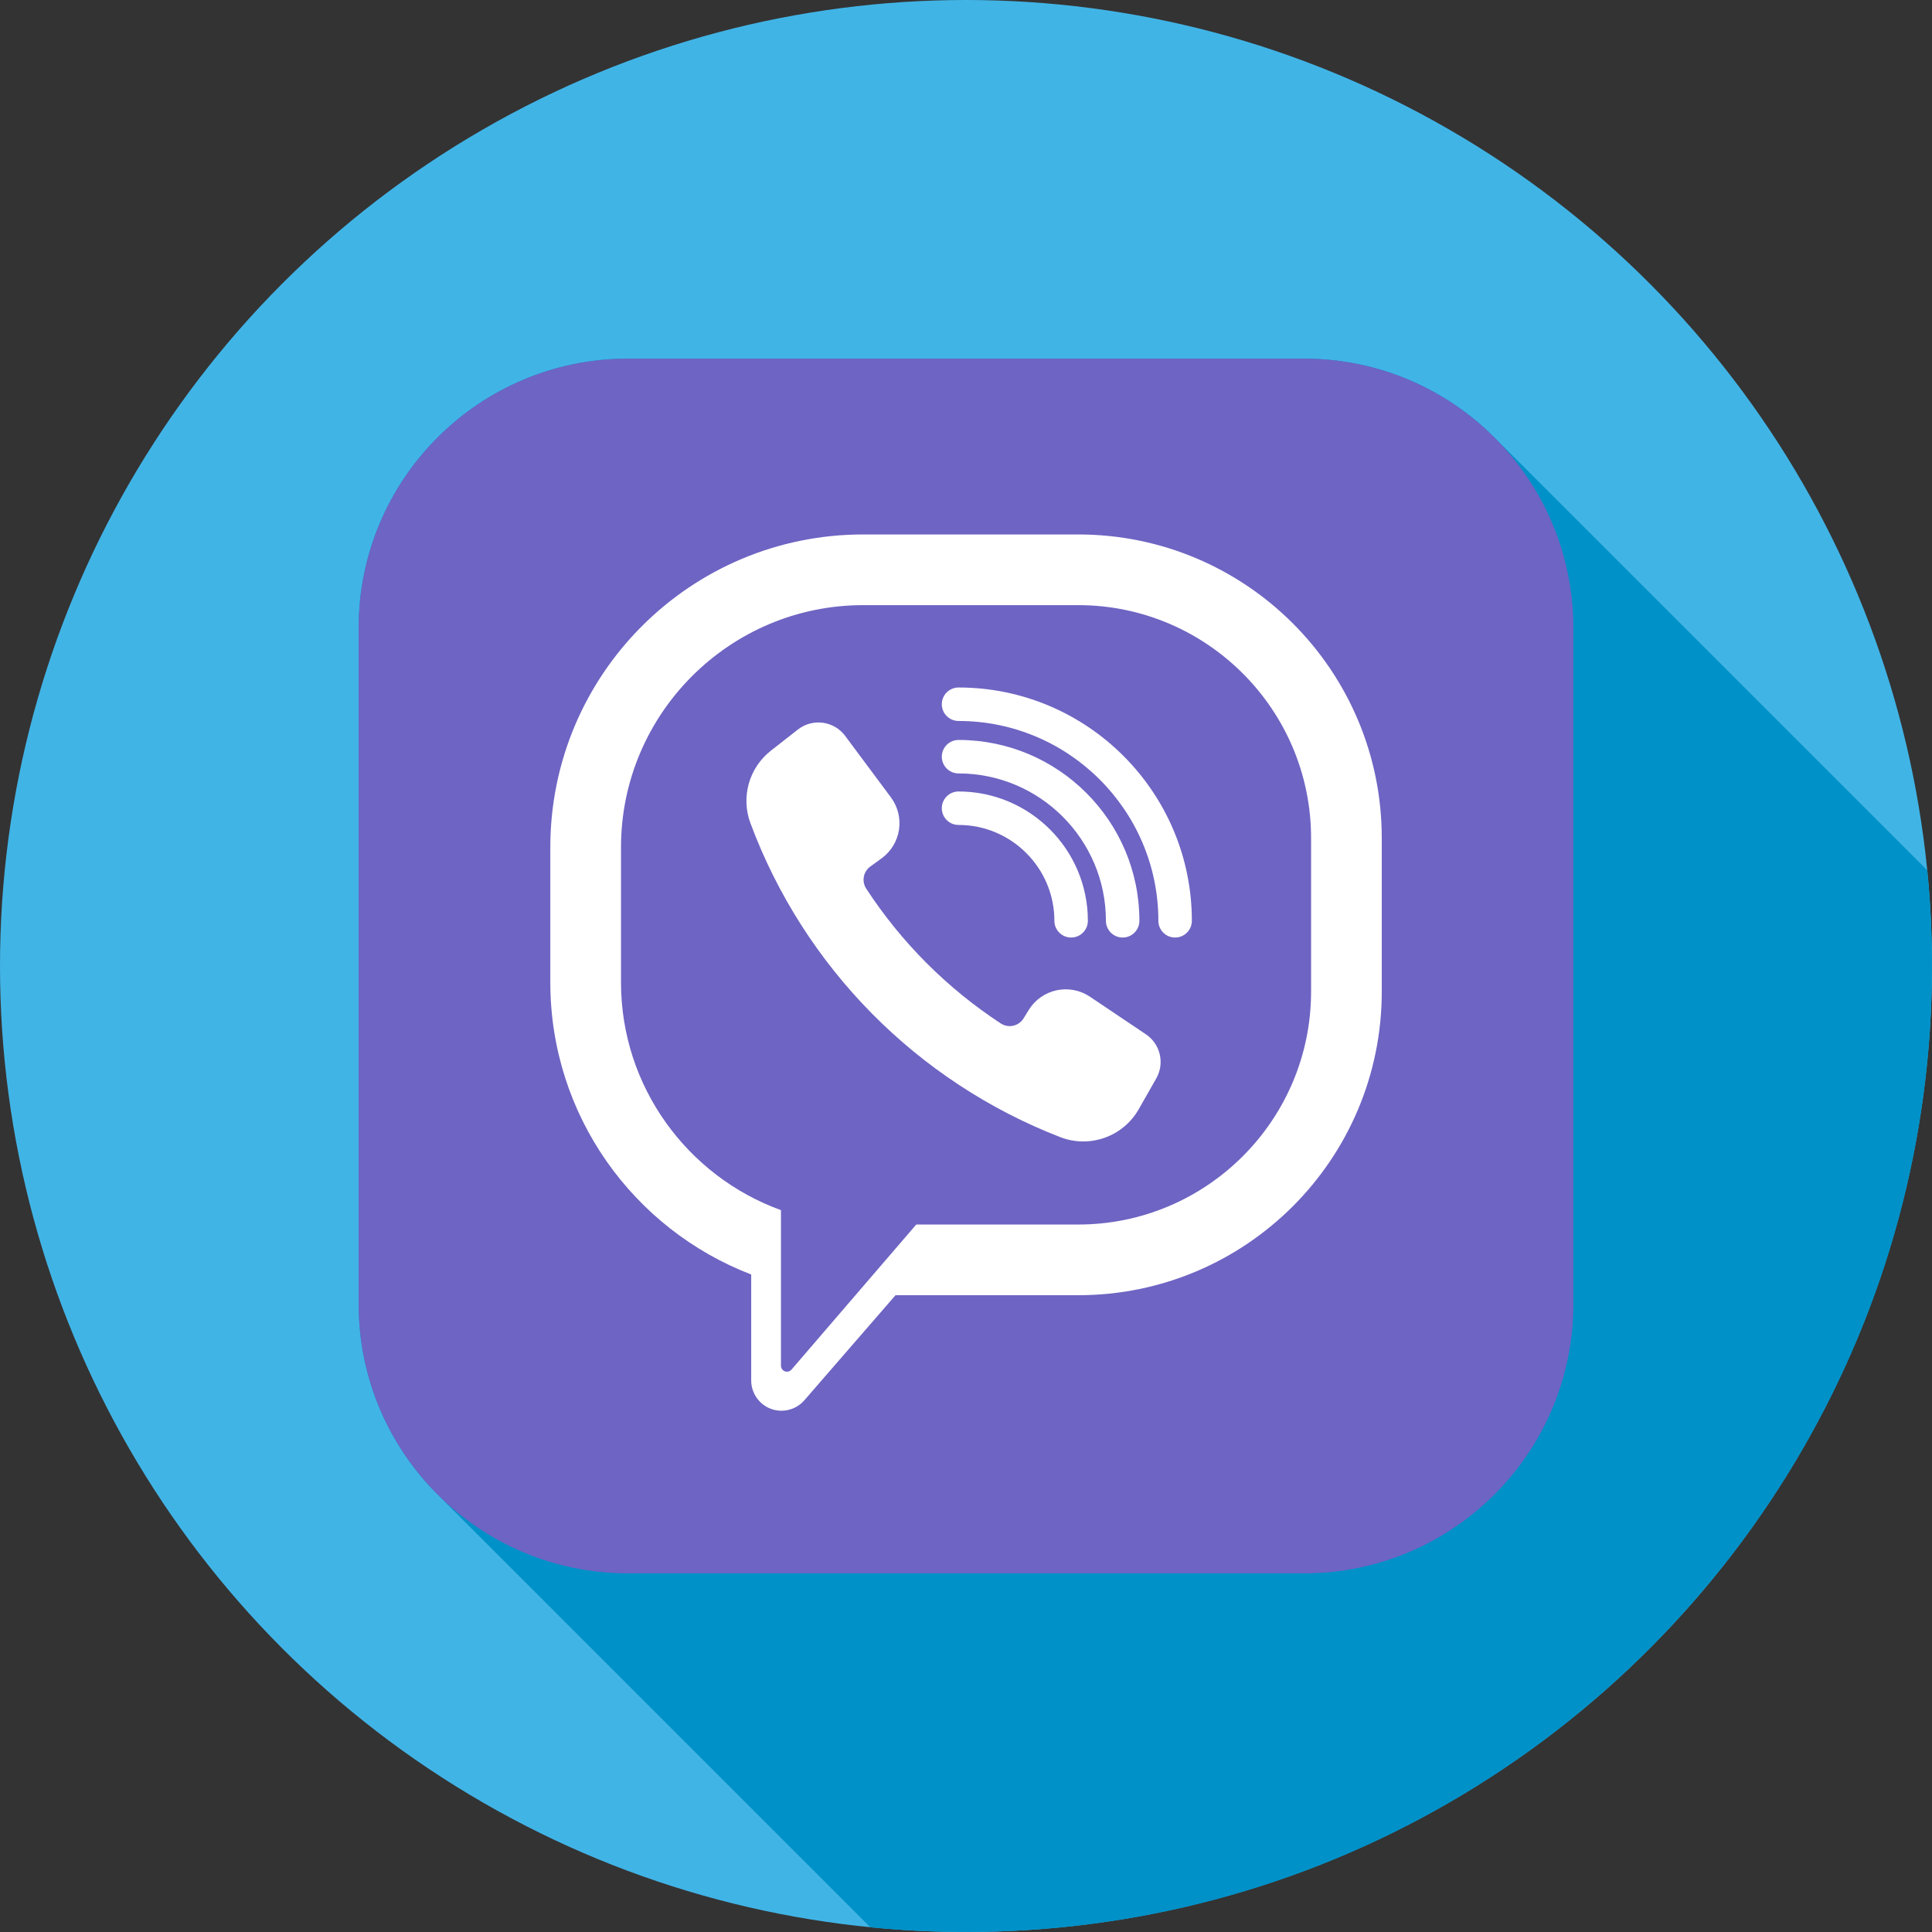
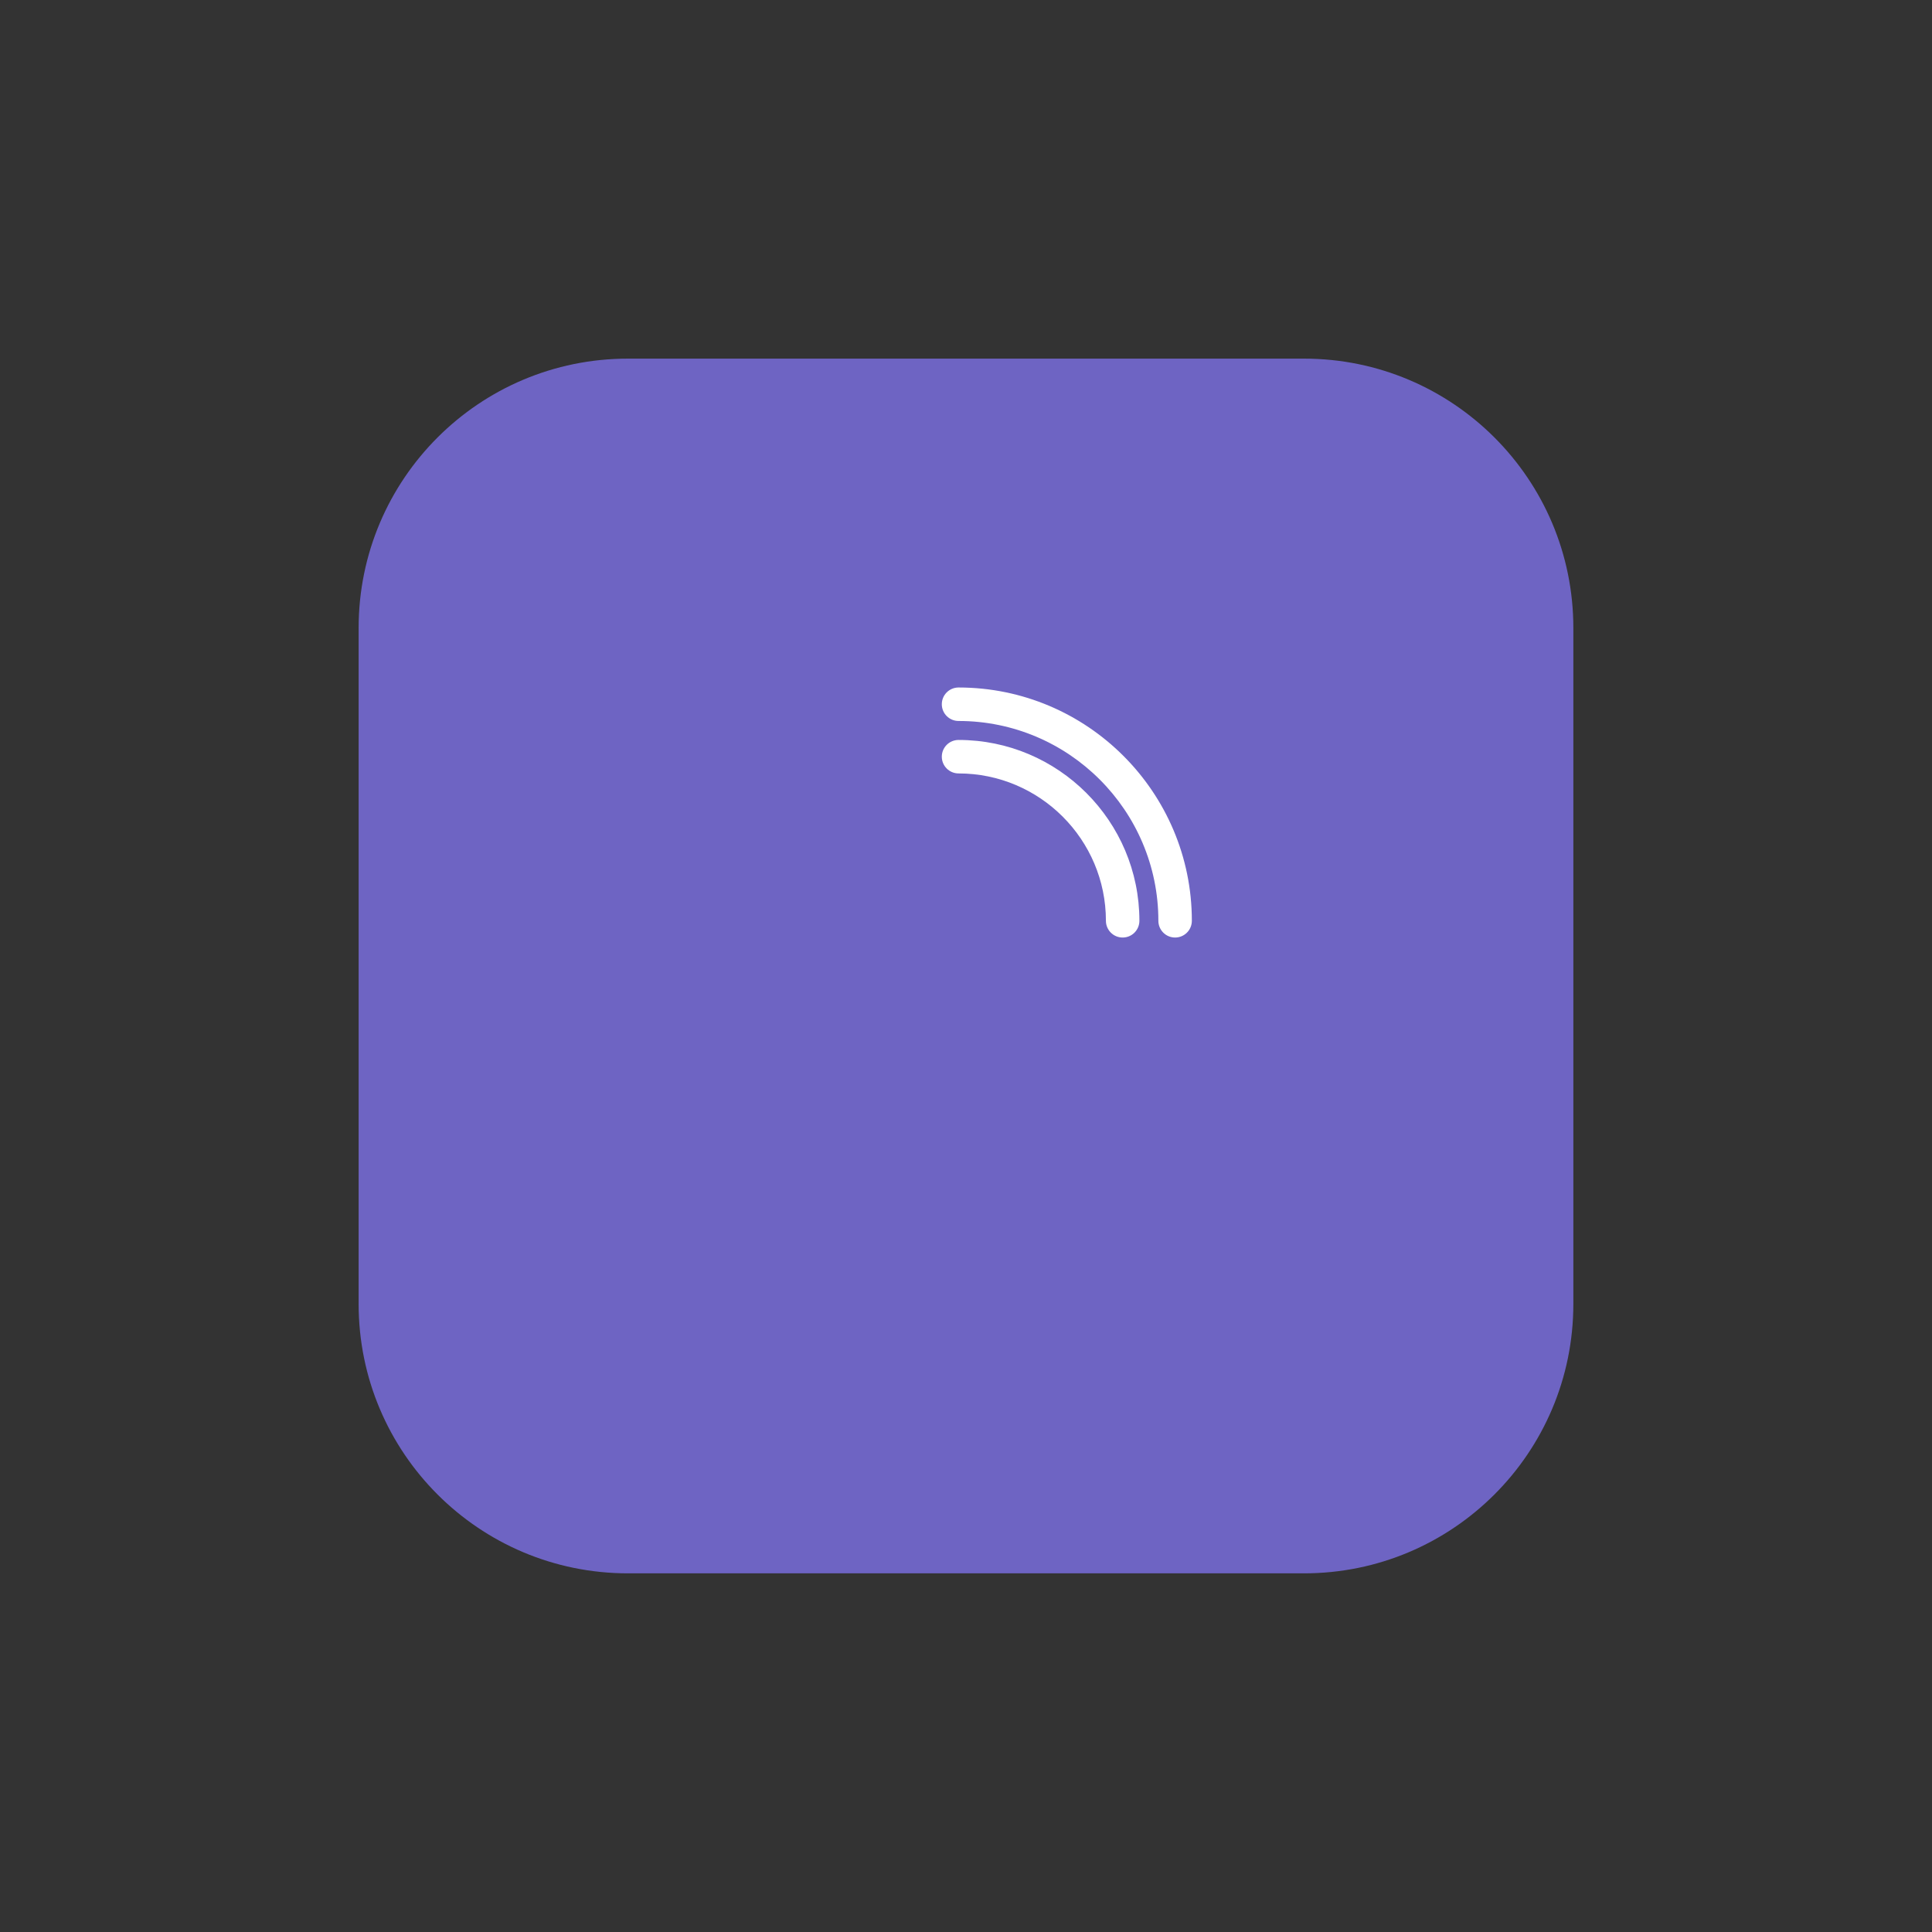
<svg xmlns="http://www.w3.org/2000/svg" id="Capa_1" x="0px" y="0px" viewBox="0 0 512.007 512.007" style="enable-background:new 0 0 512.007 512.007;" xml:space="preserve">
  <rect x="0" y="0" width="512.007" height="512.007" fill="#333333" stroke="none" />
-   <circle style="fill:#41B4E6;" cx="256.003" cy="256.003" r="256.003" />
-   <path style="fill:#0091C8;" d="M396.054,115.946c-12.916-12.916-30.759-20.905-50.468-20.905H166.415 c-39.418,0-71.373,31.954-71.373,71.373v179.171c0,19.709,7.989,37.552,20.905,50.468l114.698,114.698 c8.342,0.82,16.798,1.249,25.356,1.249c141.385,0,255.999-114.615,256-256c0-8.557-0.429-17.014-1.249-25.356L396.054,115.946z" />
  <path style="fill:#6E64C3;" d="M345.585,416.958H166.415c-39.418,0-71.373-31.954-71.373-71.373V166.415 c0-39.418,31.954-71.373,71.373-71.373h179.171c39.418,0,71.373,31.954,71.373,71.373v179.171 C416.958,385.004,385.004,416.958,345.585,416.958z" />
  <g>
-     <path style="fill:#FFFFFF;" d="M233.688,227.433c2.467-1.812,4.108-4.533,4.562-7.561c0.454-3.027-0.32-6.11-2.148-8.564 l-12.124-16.289c-1.423-1.912-3.557-3.166-5.919-3.48c-2.362-0.314-4.753,0.337-6.625,1.81c-2.235,1.759-4.738,3.723-7.106,5.567 c-5.829,4.54-8.029,12.326-5.449,19.249c14.23,38.186,44.146,68.469,82.084,83.187c7.803,3.027,16.659-0.104,20.803-7.375 l4.658-8.176c2.289-4.017,1.09-9.12-2.747-11.698l-14.836-9.968c-2.593-1.742-5.783-2.352-8.836-1.694 c-3.053,0.659-5.713,2.53-7.356,5.188c-0.485,0.784-0.954,1.546-1.392,2.255c-0.611,0.991-1.597,1.693-2.733,1.946 c-1.136,0.253-2.327,0.036-3.301-0.602c-14.224-9.315-26.376-21.487-35.665-35.73c-1.26-1.932-0.777-4.515,1.098-5.859 C231.59,228.968,232.626,228.213,233.688,227.433z" />
    <path style="fill:#FFFFFF;" d="M311.42,248.46c-2.45,0-4.436-1.987-4.436-4.436c0-29.2-23.756-52.956-52.956-52.956 c-2.45,0-4.436-1.987-4.436-4.436c0-2.45,1.987-4.436,4.436-4.436c34.092,0,61.828,27.737,61.828,61.828 C315.856,246.474,313.871,248.46,311.42,248.46z" />
    <path style="fill:#FFFFFF;" d="M297.519,248.46c-2.45,0-4.436-1.987-4.436-4.436c0-21.535-17.52-39.054-39.054-39.054 c-2.45,0-4.436-1.987-4.436-4.436c0-2.45,1.987-4.436,4.436-4.436c26.427,0,47.927,21.5,47.927,47.927 C301.955,246.474,299.969,248.46,297.519,248.46z" />
-     <path style="fill:#FFFFFF;" d="M283.864,248.46c-2.45,0-4.436-1.987-4.436-4.436c0-14.005-11.395-25.4-25.4-25.4 c-2.45,0-4.436-1.987-4.436-4.436c0-2.45,1.987-4.436,4.436-4.436c18.898,0,34.273,15.375,34.273,34.273 C288.301,246.474,286.314,248.46,283.864,248.46z" />
-     <path style="fill:#FFFFFF;" d="M366.185,222.096c0-44.436-36.022-80.458-80.458-80.458h-56.964 c-45.797,0-82.922,37.125-82.922,82.922v35.768c0,35.333,22.108,65.485,53.238,77.428v28.095c0,3.329,2.096,6.348,5.215,7.512 c0.906,0.339,1.85,0.502,2.785,0.502c2.286,0,4.529-0.975,6.077-2.759l24.164-27.855h48.408c44.436,0,80.458-36.022,80.458-80.458 V222.096z M347.454,262.793c0,34.036-27.69,61.726-61.726,61.726h-42.911l-33.065,38.45c-0.432,0.502-1.131,0.682-1.752,0.453 c-0.621-0.23-1.034-0.822-1.034-1.485c0-8.191,0-26.592,0-41.234c-24.696-8.944-42.393-32.629-42.393-60.374v-35.768 c0-35.395,28.796-64.191,64.191-64.191h56.965c34.036,0,61.726,27.69,61.726,61.726V262.793z" />
  </g>
  <g> </g>
  <g> </g>
  <g> </g>
  <g> </g>
  <g> </g>
  <g> </g>
  <g> </g>
  <g> </g>
  <g> </g>
  <g> </g>
  <g> </g>
  <g> </g>
  <g> </g>
  <g> </g>
  <g> </g>
</svg>